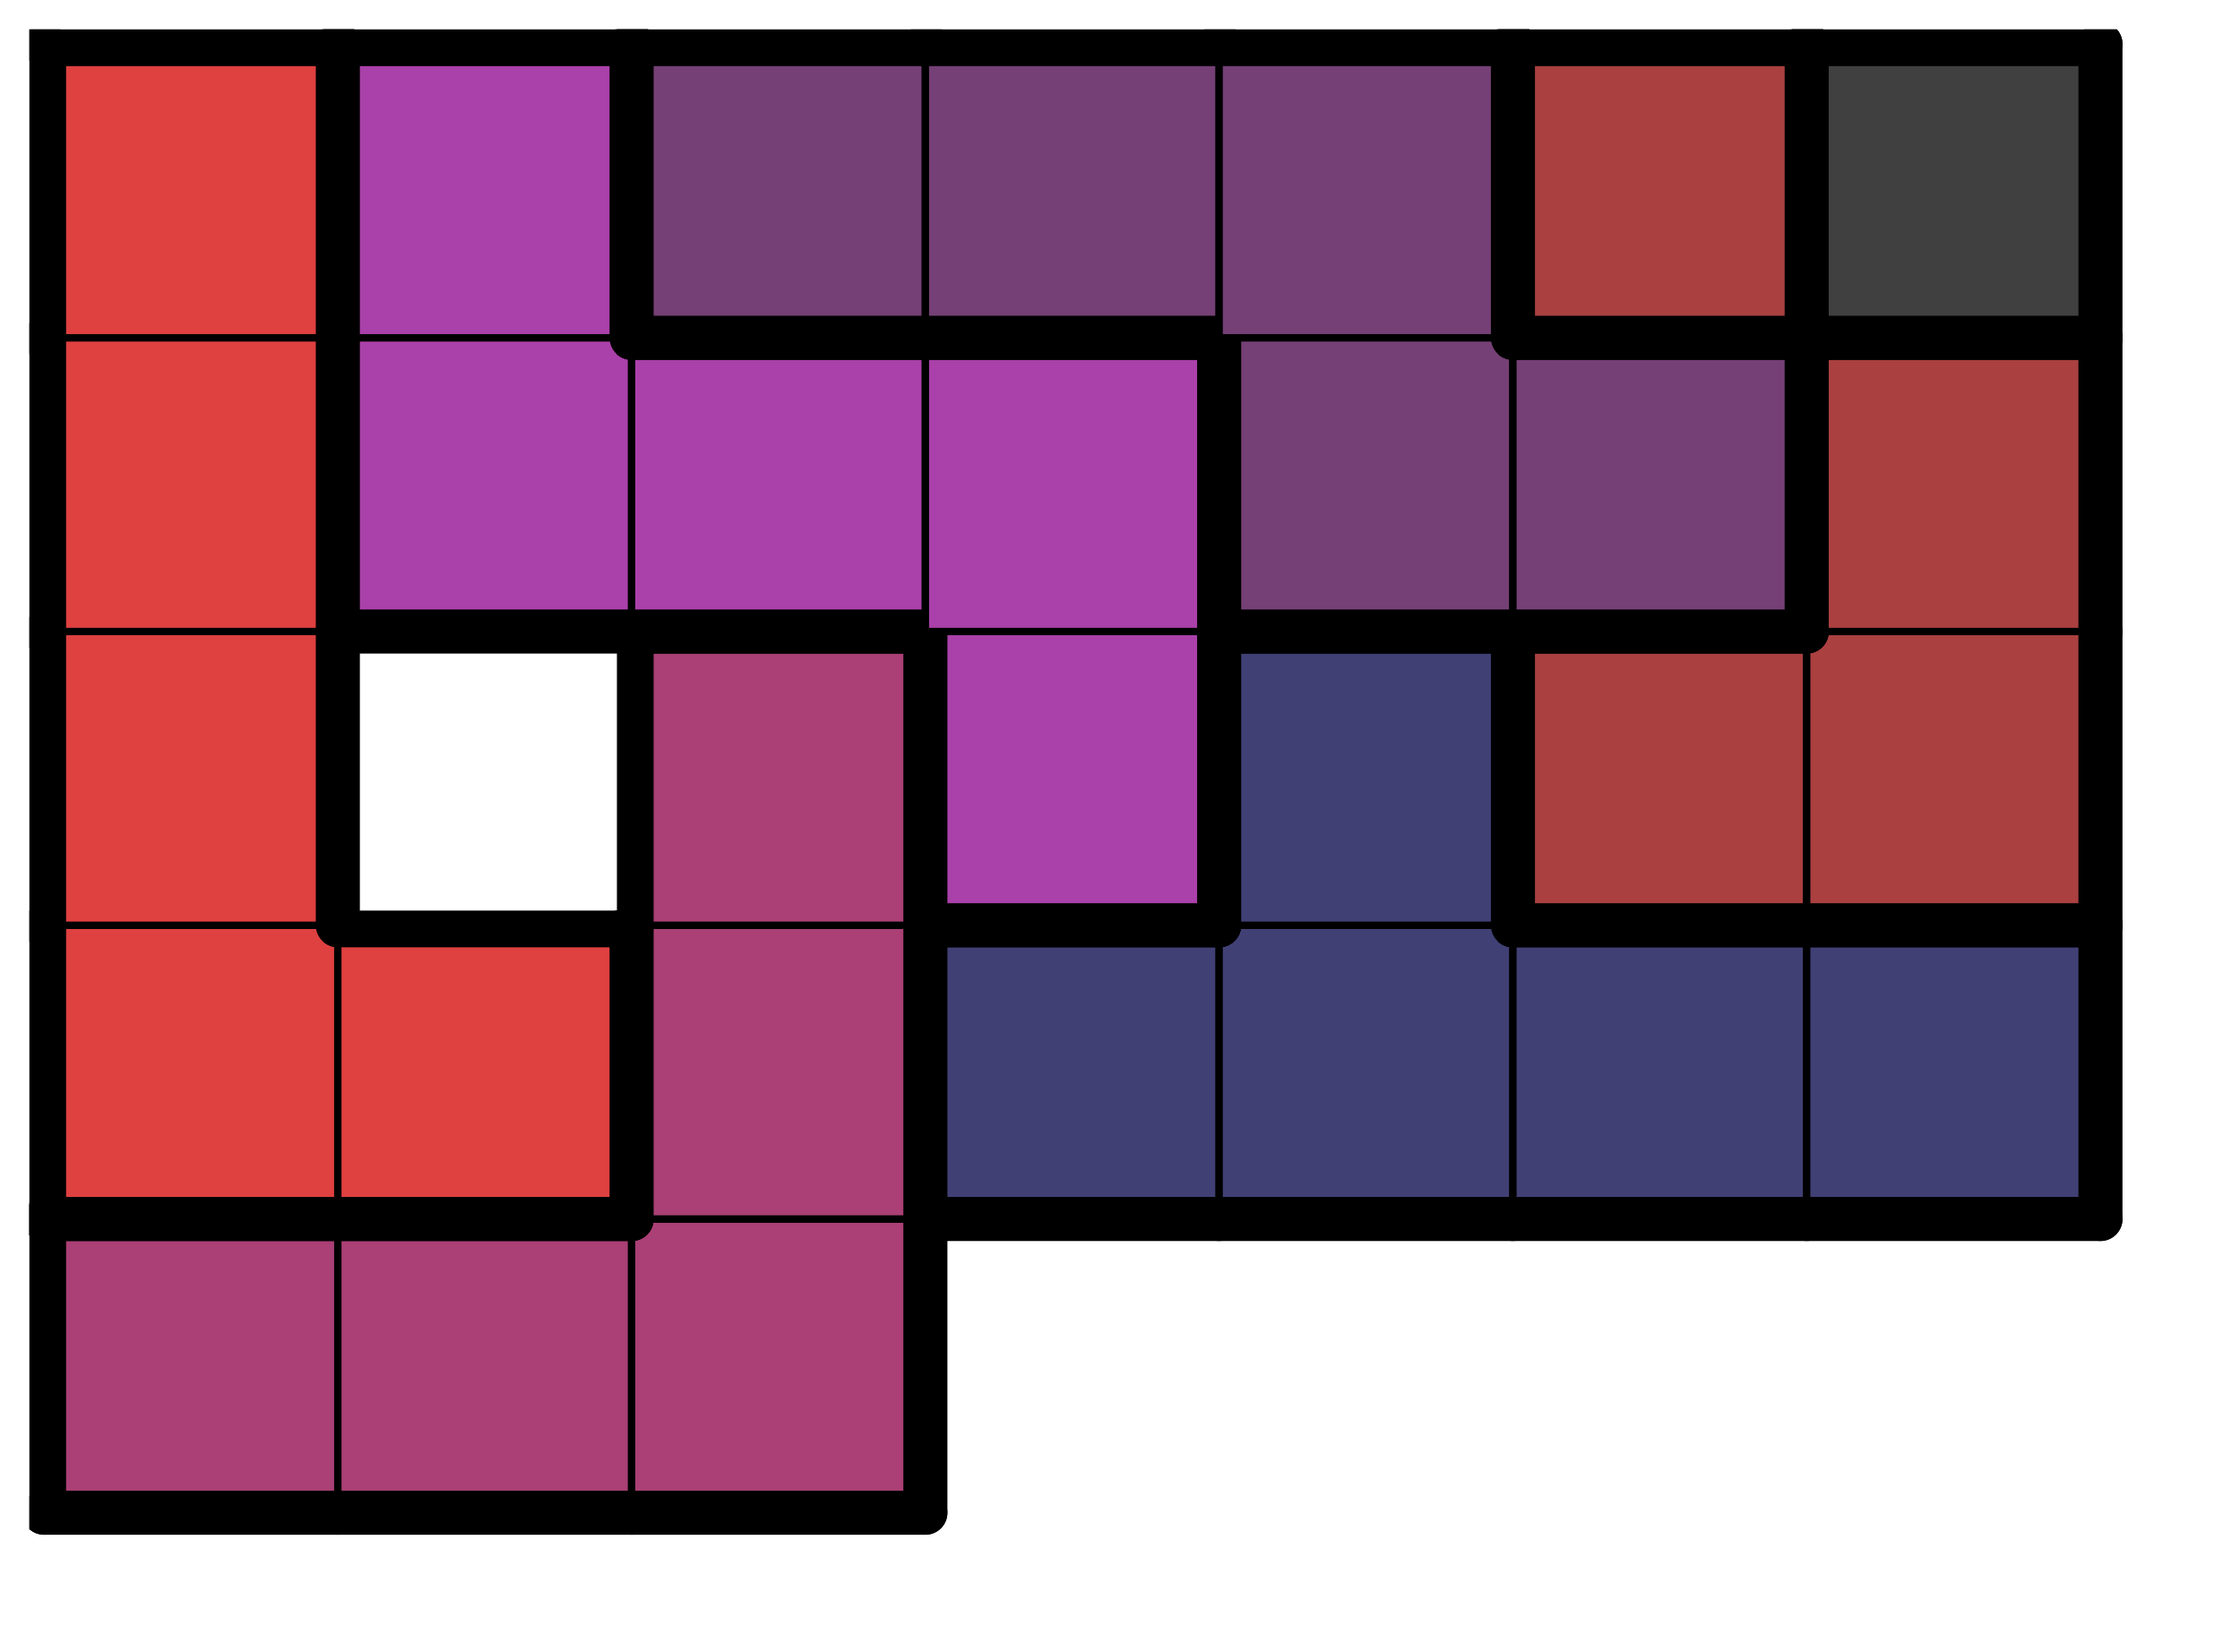
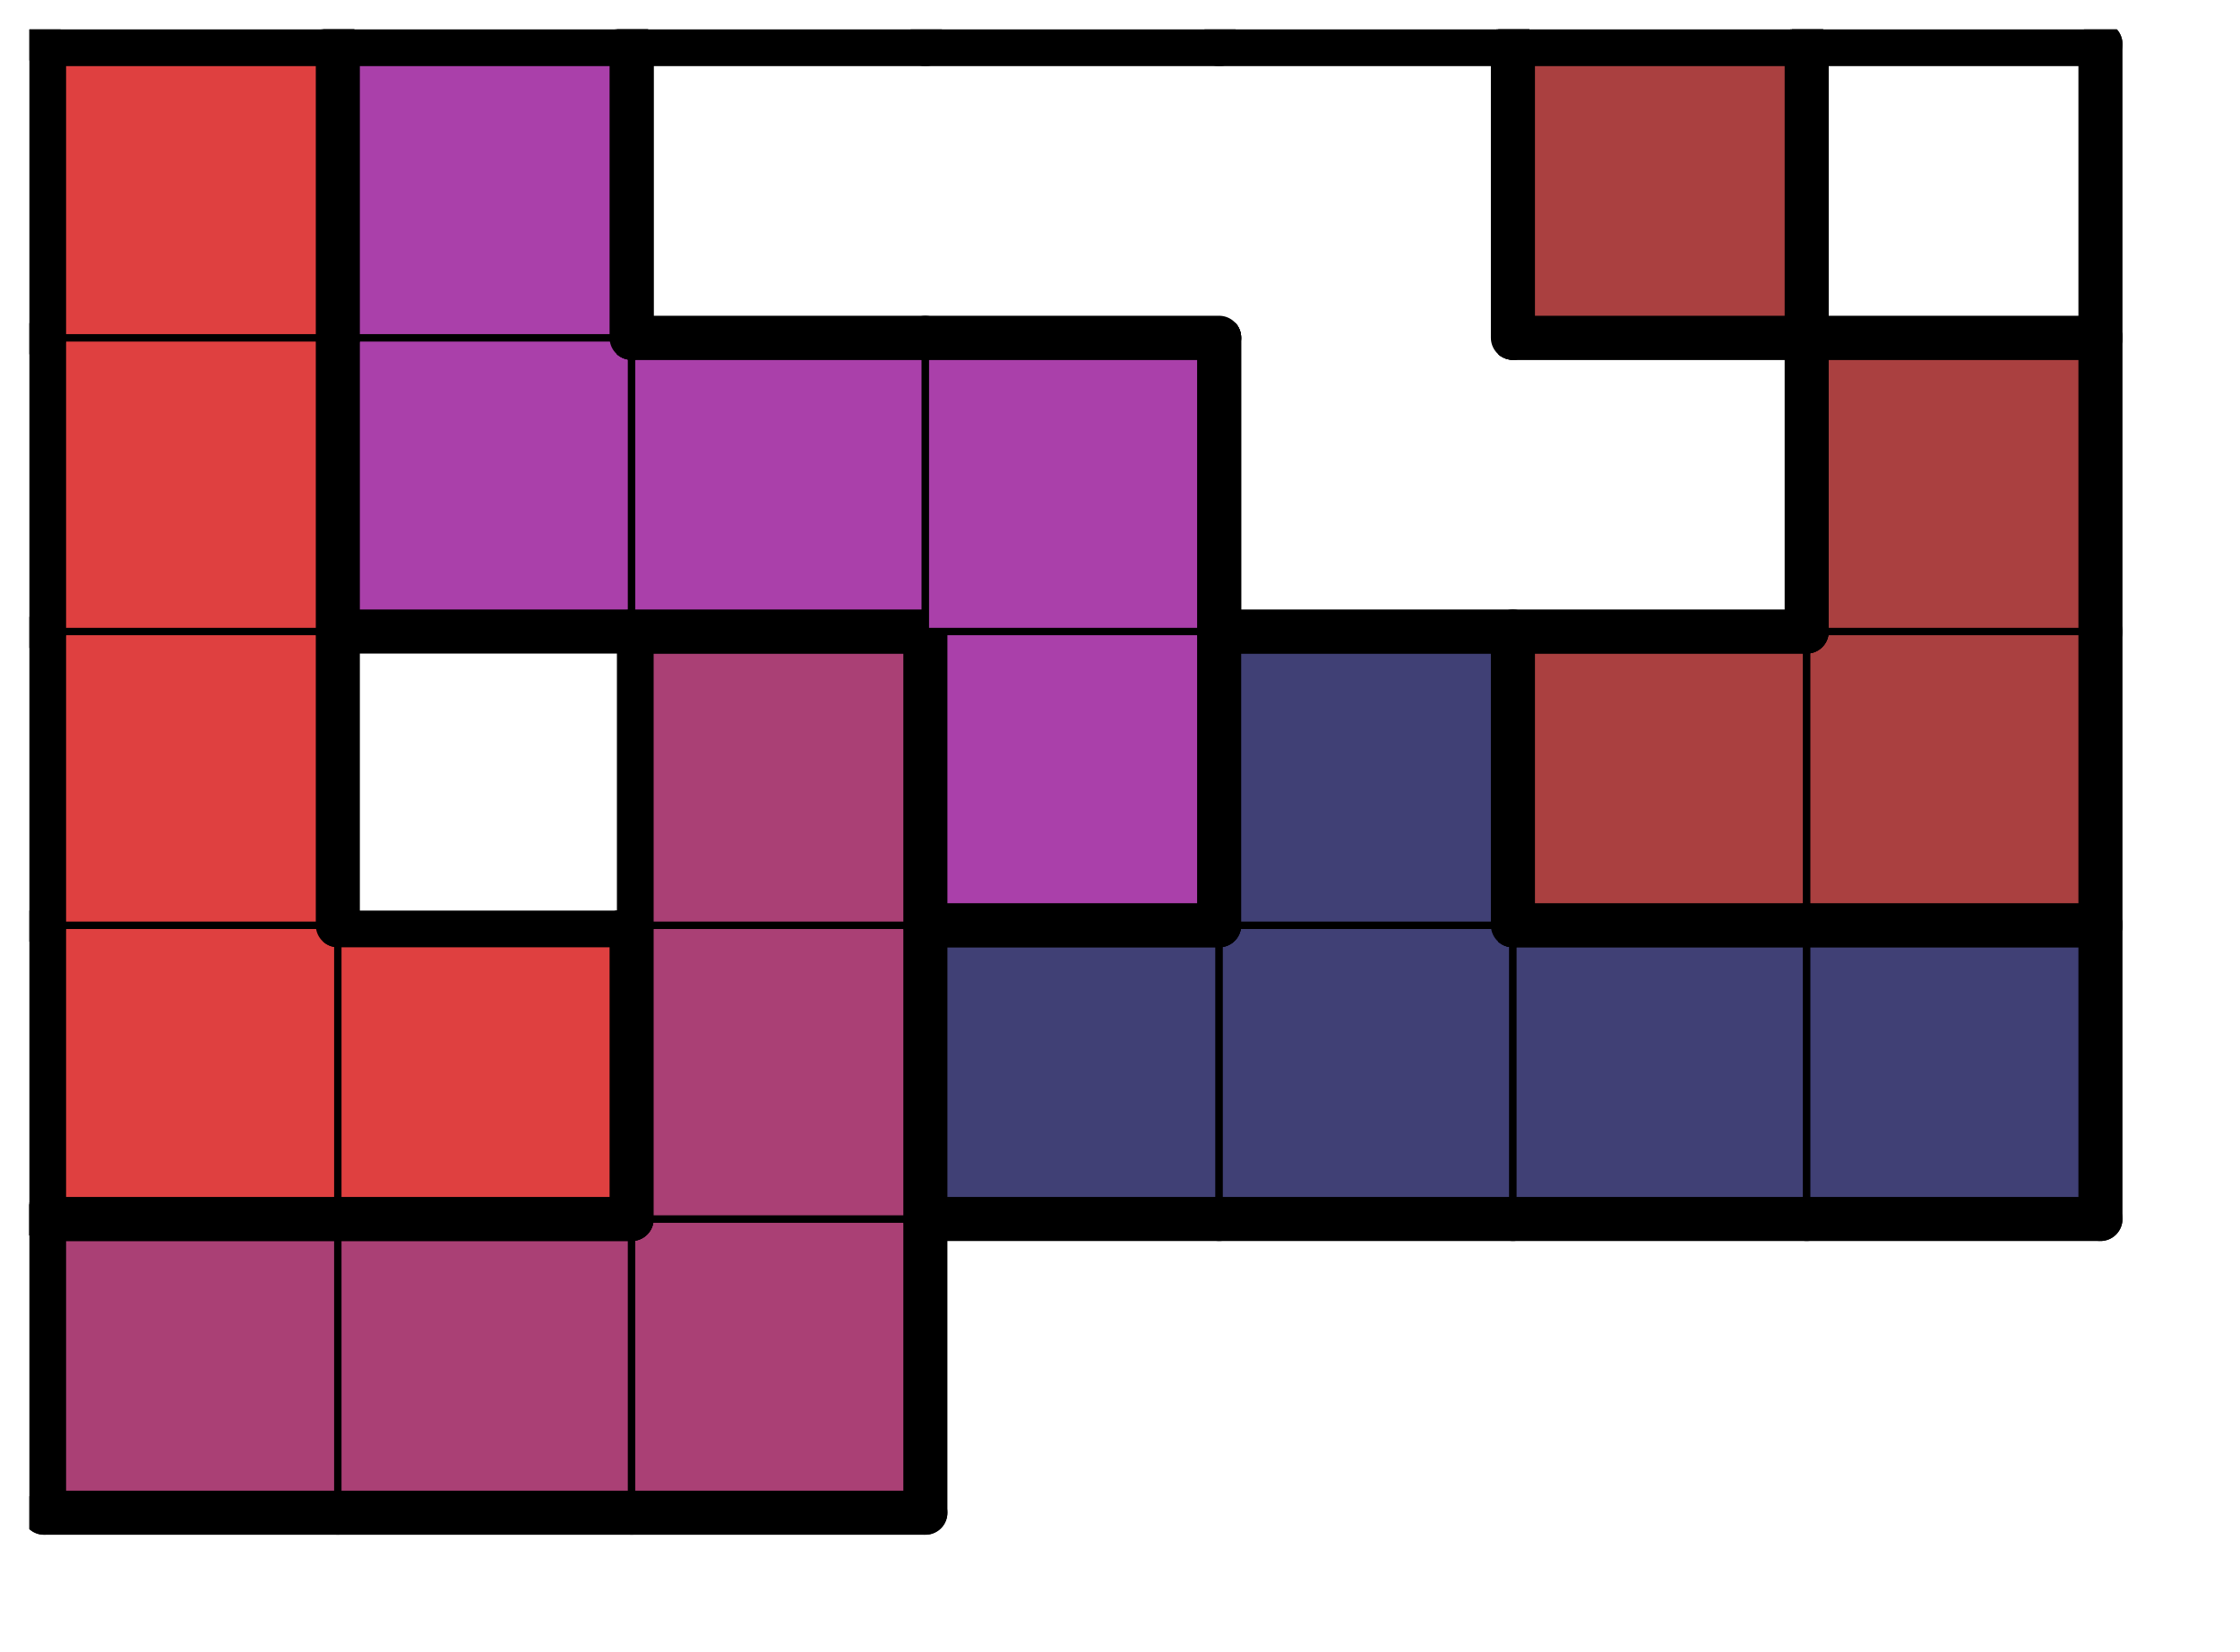
<svg xmlns="http://www.w3.org/2000/svg" xmlns:xlink="http://www.w3.org/1999/xlink" version="1.1" width="61px" height="45px">
  <symbol id="96f390d0-a93f-4e0f-8f01-0117328144e7box_-2">
    <path d="M21 1 L1 1 L1 21 L21 21 Z" stroke="gray" stroke-width=".5" fill-opacity="0" />
  </symbol>
  <symbol id="96f390d0-a93f-4e0f-8f01-0117328144e7line_1">
    <line x1="21" y1="1" x2="21" y2="1" style="stroke-linecap:round;stroke:black;stroke-width:3" />
  </symbol>
  <symbol id="96f390d0-a93f-4e0f-8f01-0117328144e7line_2">
    <line x1="21" y1="1" x2="21" y2="21" style="stroke-linecap:round;stroke:black;stroke-width:3" />
  </symbol>
  <symbol id="96f390d0-a93f-4e0f-8f01-0117328144e7line_3">
    <line x1="21" y1="21" x2="21" y2="21" style="stroke-linecap:round;stroke:black;stroke-width:3" />
  </symbol>
  <symbol id="96f390d0-a93f-4e0f-8f01-0117328144e7line_4">
    <line x1="21" y1="21" x2="21" y2="1" style="stroke-linecap:round;stroke:black;stroke-width:3" />
  </symbol>
  <symbol id="96f390d0-a93f-4e0f-8f01-0117328144e7line_5">
    <line x1="21" y1="1" x2="1" y2="1" style="stroke-linecap:round;stroke:black;stroke-width:3" />
  </symbol>
  <symbol id="96f390d0-a93f-4e0f-8f01-0117328144e7line_6">
    <line x1="1" y1="1" x2="1" y2="21" style="stroke-linecap:round;stroke:black;stroke-width:3" />
  </symbol>
  <symbol id="96f390d0-a93f-4e0f-8f01-0117328144e7line_7">
    <line x1="1" y1="21" x2="21" y2="21" style="stroke-linecap:round;stroke:black;stroke-width:3" />
  </symbol>
  <symbol id="96f390d0-a93f-4e0f-8f01-0117328144e7line_8">
-     <line x1="1" y1="1" x2="1" y2="1" style="stroke-linecap:round;stroke:black;stroke-width:3" />
-   </symbol>
+     </symbol>
  <symbol id="96f390d0-a93f-4e0f-8f01-0117328144e7line_9">
    <line x1="1" y1="1" x2="21" y2="1" style="stroke-linecap:round;stroke:black;stroke-width:3" />
  </symbol>
  <symbol id="96f390d0-a93f-4e0f-8f01-0117328144e7box_6">
    <path d="M21 1 L1 1 L1 21 L21 21 Z" style="fill:#AA4075;stroke-width:.5;stroke:black" />
  </symbol>
  <symbol id="96f390d0-a93f-4e0f-8f01-0117328144e7box_3">
    <path d="M21 1 L1 1 L1 21 L21 21 Z" style="fill:#DF4040;stroke-width:.5;stroke:black" />
  </symbol>
  <symbol id="96f390d0-a93f-4e0f-8f01-0117328144e7box_4">
    <path d="M21 1 L1 1 L1 21 L21 21 Z" style="fill:#404075;stroke-width:.5;stroke:black" />
  </symbol>
  <symbol id="96f390d0-a93f-4e0f-8f01-0117328144e7box_10">
    <path d="M21 1 L1 1 L1 21 L21 21 Z" style="fill:#AA40AA;stroke-width:.5;stroke:black" />
  </symbol>
  <symbol id="96f390d0-a93f-4e0f-8f01-0117328144e7box_2">
    <path d="M21 1 L1 1 L1 21 L21 21 Z" style="fill:#AA4040;stroke-width:.5;stroke:black" />
  </symbol>
  <symbol id="96f390d0-a93f-4e0f-8f01-0117328144e7box_5">
-     <path d="M21 1 L1 1 L1 21 L21 21 Z" style="fill:#754075;stroke-width:.5;stroke:black" />
-   </symbol>
+     </symbol>
  <symbol id="96f390d0-a93f-4e0f-8f01-0117328144e7box_0">
-     <path d="M21 1 L1 1 L1 21 L21 21 Z" style="fill:#404040;stroke-width:.5;stroke:black" />
-   </symbol>
+     </symbol>
  <g transform="scale(0.4) translate(2,2) ">
    <use x="0" y="80" xlink:href="#origin" />
    <use x="0" y="80" xlink:href="#96f390d0-a93f-4e0f-8f01-0117328144e7box_6" />
    <use x="0" y="80" xlink:href="#96f390d0-a93f-4e0f-8f01-0117328144e7line_5" />
    <use x="0" y="80" xlink:href="#96f390d0-a93f-4e0f-8f01-0117328144e7line_6" />
    <use x="0" y="80" xlink:href="#96f390d0-a93f-4e0f-8f01-0117328144e7line_7" />
    <use x="20" y="80" xlink:href="#96f390d0-a93f-4e0f-8f01-0117328144e7box_6" />
    <use x="20" y="80" xlink:href="#96f390d0-a93f-4e0f-8f01-0117328144e7line_5" />
    <use x="20" y="80" xlink:href="#96f390d0-a93f-4e0f-8f01-0117328144e7line_7" />
    <use x="40" y="80" xlink:href="#96f390d0-a93f-4e0f-8f01-0117328144e7box_6" />
    <use x="40" y="80" xlink:href="#96f390d0-a93f-4e0f-8f01-0117328144e7line_4" />
    <use x="40" y="80" xlink:href="#96f390d0-a93f-4e0f-8f01-0117328144e7line_7" />
    <use x="0" y="60" xlink:href="#96f390d0-a93f-4e0f-8f01-0117328144e7box_3" />
    <use x="0" y="60" xlink:href="#96f390d0-a93f-4e0f-8f01-0117328144e7line_6" />
    <use x="0" y="60" xlink:href="#96f390d0-a93f-4e0f-8f01-0117328144e7line_7" />
    <use x="20" y="60" xlink:href="#96f390d0-a93f-4e0f-8f01-0117328144e7box_3" />
    <use x="20" y="60" xlink:href="#96f390d0-a93f-4e0f-8f01-0117328144e7line_4" />
    <use x="20" y="60" xlink:href="#96f390d0-a93f-4e0f-8f01-0117328144e7line_5" />
    <use x="20" y="60" xlink:href="#96f390d0-a93f-4e0f-8f01-0117328144e7line_7" />
    <use x="40" y="60" xlink:href="#96f390d0-a93f-4e0f-8f01-0117328144e7box_6" />
    <use x="40" y="60" xlink:href="#96f390d0-a93f-4e0f-8f01-0117328144e7line_4" />
    <use x="40" y="60" xlink:href="#96f390d0-a93f-4e0f-8f01-0117328144e7line_6" />
    <use x="60" y="60" xlink:href="#96f390d0-a93f-4e0f-8f01-0117328144e7box_4" />
    <use x="60" y="60" xlink:href="#96f390d0-a93f-4e0f-8f01-0117328144e7line_5" />
    <use x="60" y="60" xlink:href="#96f390d0-a93f-4e0f-8f01-0117328144e7line_6" />
    <use x="60" y="60" xlink:href="#96f390d0-a93f-4e0f-8f01-0117328144e7line_7" />
    <use x="80" y="60" xlink:href="#96f390d0-a93f-4e0f-8f01-0117328144e7box_4" />
    <use x="80" y="60" xlink:href="#96f390d0-a93f-4e0f-8f01-0117328144e7line_7" />
    <use x="100" y="60" xlink:href="#96f390d0-a93f-4e0f-8f01-0117328144e7box_4" />
    <use x="100" y="60" xlink:href="#96f390d0-a93f-4e0f-8f01-0117328144e7line_5" />
    <use x="100" y="60" xlink:href="#96f390d0-a93f-4e0f-8f01-0117328144e7line_7" />
    <use x="120" y="60" xlink:href="#96f390d0-a93f-4e0f-8f01-0117328144e7box_4" />
    <use x="120" y="60" xlink:href="#96f390d0-a93f-4e0f-8f01-0117328144e7line_4" />
    <use x="120" y="60" xlink:href="#96f390d0-a93f-4e0f-8f01-0117328144e7line_5" />
    <use x="120" y="60" xlink:href="#96f390d0-a93f-4e0f-8f01-0117328144e7line_7" />
    <use x="0" y="40" xlink:href="#96f390d0-a93f-4e0f-8f01-0117328144e7box_3" />
    <use x="0" y="40" xlink:href="#96f390d0-a93f-4e0f-8f01-0117328144e7line_4" />
    <use x="0" y="40" xlink:href="#96f390d0-a93f-4e0f-8f01-0117328144e7line_6" />
    <use x="40" y="40" xlink:href="#96f390d0-a93f-4e0f-8f01-0117328144e7box_6" />
    <use x="40" y="40" xlink:href="#96f390d0-a93f-4e0f-8f01-0117328144e7line_4" />
    <use x="40" y="40" xlink:href="#96f390d0-a93f-4e0f-8f01-0117328144e7line_5" />
    <use x="40" y="40" xlink:href="#96f390d0-a93f-4e0f-8f01-0117328144e7line_6" />
    <use x="60" y="40" xlink:href="#96f390d0-a93f-4e0f-8f01-0117328144e7box_10" />
    <use x="60" y="40" xlink:href="#96f390d0-a93f-4e0f-8f01-0117328144e7line_4" />
    <use x="60" y="40" xlink:href="#96f390d0-a93f-4e0f-8f01-0117328144e7line_6" />
    <use x="60" y="40" xlink:href="#96f390d0-a93f-4e0f-8f01-0117328144e7line_7" />
    <use x="80" y="40" xlink:href="#96f390d0-a93f-4e0f-8f01-0117328144e7box_4" />
    <use x="80" y="40" xlink:href="#96f390d0-a93f-4e0f-8f01-0117328144e7line_4" />
    <use x="80" y="40" xlink:href="#96f390d0-a93f-4e0f-8f01-0117328144e7line_5" />
    <use x="80" y="40" xlink:href="#96f390d0-a93f-4e0f-8f01-0117328144e7line_6" />
    <use x="100" y="40" xlink:href="#96f390d0-a93f-4e0f-8f01-0117328144e7box_2" />
    <use x="100" y="40" xlink:href="#96f390d0-a93f-4e0f-8f01-0117328144e7line_5" />
    <use x="100" y="40" xlink:href="#96f390d0-a93f-4e0f-8f01-0117328144e7line_6" />
    <use x="100" y="40" xlink:href="#96f390d0-a93f-4e0f-8f01-0117328144e7line_7" />
    <use x="120" y="40" xlink:href="#96f390d0-a93f-4e0f-8f01-0117328144e7box_2" />
    <use x="120" y="40" xlink:href="#96f390d0-a93f-4e0f-8f01-0117328144e7line_4" />
    <use x="120" y="40" xlink:href="#96f390d0-a93f-4e0f-8f01-0117328144e7line_7" />
    <use x="0" y="20" xlink:href="#96f390d0-a93f-4e0f-8f01-0117328144e7box_3" />
    <use x="0" y="20" xlink:href="#96f390d0-a93f-4e0f-8f01-0117328144e7line_4" />
    <use x="0" y="20" xlink:href="#96f390d0-a93f-4e0f-8f01-0117328144e7line_6" />
    <use x="20" y="20" xlink:href="#96f390d0-a93f-4e0f-8f01-0117328144e7box_10" />
    <use x="20" y="20" xlink:href="#96f390d0-a93f-4e0f-8f01-0117328144e7line_6" />
    <use x="20" y="20" xlink:href="#96f390d0-a93f-4e0f-8f01-0117328144e7line_7" />
    <use x="40" y="20" xlink:href="#96f390d0-a93f-4e0f-8f01-0117328144e7box_10" />
    <use x="40" y="20" xlink:href="#96f390d0-a93f-4e0f-8f01-0117328144e7line_5" />
    <use x="40" y="20" xlink:href="#96f390d0-a93f-4e0f-8f01-0117328144e7line_7" />
    <use x="60" y="20" xlink:href="#96f390d0-a93f-4e0f-8f01-0117328144e7box_10" />
    <use x="60" y="20" xlink:href="#96f390d0-a93f-4e0f-8f01-0117328144e7line_4" />
    <use x="60" y="20" xlink:href="#96f390d0-a93f-4e0f-8f01-0117328144e7line_5" />
    <use x="80" y="20" xlink:href="#96f390d0-a93f-4e0f-8f01-0117328144e7box_5" />
    <use x="80" y="20" xlink:href="#96f390d0-a93f-4e0f-8f01-0117328144e7line_6" />
    <use x="80" y="20" xlink:href="#96f390d0-a93f-4e0f-8f01-0117328144e7line_7" />
    <use x="100" y="20" xlink:href="#96f390d0-a93f-4e0f-8f01-0117328144e7box_5" />
    <use x="100" y="20" xlink:href="#96f390d0-a93f-4e0f-8f01-0117328144e7line_4" />
    <use x="100" y="20" xlink:href="#96f390d0-a93f-4e0f-8f01-0117328144e7line_5" />
    <use x="100" y="20" xlink:href="#96f390d0-a93f-4e0f-8f01-0117328144e7line_7" />
    <use x="120" y="20" xlink:href="#96f390d0-a93f-4e0f-8f01-0117328144e7box_2" />
    <use x="120" y="20" xlink:href="#96f390d0-a93f-4e0f-8f01-0117328144e7line_4" />
    <use x="120" y="20" xlink:href="#96f390d0-a93f-4e0f-8f01-0117328144e7line_5" />
    <use x="120" y="20" xlink:href="#96f390d0-a93f-4e0f-8f01-0117328144e7line_6" />
    <use x="0" y="0" xlink:href="#96f390d0-a93f-4e0f-8f01-0117328144e7box_3" />
    <use x="0" y="0" xlink:href="#96f390d0-a93f-4e0f-8f01-0117328144e7line_4" />
    <use x="0" y="0" xlink:href="#96f390d0-a93f-4e0f-8f01-0117328144e7line_5" />
    <use x="0" y="0" xlink:href="#96f390d0-a93f-4e0f-8f01-0117328144e7line_6" />
    <use x="20" y="0" xlink:href="#96f390d0-a93f-4e0f-8f01-0117328144e7box_10" />
    <use x="20" y="0" xlink:href="#96f390d0-a93f-4e0f-8f01-0117328144e7line_4" />
    <use x="20" y="0" xlink:href="#96f390d0-a93f-4e0f-8f01-0117328144e7line_5" />
    <use x="20" y="0" xlink:href="#96f390d0-a93f-4e0f-8f01-0117328144e7line_6" />
    <use x="40" y="0" xlink:href="#96f390d0-a93f-4e0f-8f01-0117328144e7box_5" />
    <use x="40" y="0" xlink:href="#96f390d0-a93f-4e0f-8f01-0117328144e7line_5" />
    <use x="40" y="0" xlink:href="#96f390d0-a93f-4e0f-8f01-0117328144e7line_6" />
    <use x="40" y="0" xlink:href="#96f390d0-a93f-4e0f-8f01-0117328144e7line_7" />
    <use x="60" y="0" xlink:href="#96f390d0-a93f-4e0f-8f01-0117328144e7box_5" />
    <use x="60" y="0" xlink:href="#96f390d0-a93f-4e0f-8f01-0117328144e7line_5" />
    <use x="60" y="0" xlink:href="#96f390d0-a93f-4e0f-8f01-0117328144e7line_7" />
    <use x="80" y="0" xlink:href="#96f390d0-a93f-4e0f-8f01-0117328144e7box_5" />
    <use x="80" y="0" xlink:href="#96f390d0-a93f-4e0f-8f01-0117328144e7line_4" />
    <use x="80" y="0" xlink:href="#96f390d0-a93f-4e0f-8f01-0117328144e7line_5" />
    <use x="100" y="0" xlink:href="#96f390d0-a93f-4e0f-8f01-0117328144e7box_2" />
    <use x="100" y="0" xlink:href="#96f390d0-a93f-4e0f-8f01-0117328144e7line_4" />
    <use x="100" y="0" xlink:href="#96f390d0-a93f-4e0f-8f01-0117328144e7line_5" />
    <use x="100" y="0" xlink:href="#96f390d0-a93f-4e0f-8f01-0117328144e7line_6" />
    <use x="100" y="0" xlink:href="#96f390d0-a93f-4e0f-8f01-0117328144e7line_7" />
    <use x="120" y="0" xlink:href="#96f390d0-a93f-4e0f-8f01-0117328144e7box_0" />
    <use x="120" y="0" xlink:href="#96f390d0-a93f-4e0f-8f01-0117328144e7line_4" />
    <use x="120" y="0" xlink:href="#96f390d0-a93f-4e0f-8f01-0117328144e7line_5" />
    <use x="120" y="0" xlink:href="#96f390d0-a93f-4e0f-8f01-0117328144e7line_6" />
    <use x="120" y="0" xlink:href="#96f390d0-a93f-4e0f-8f01-0117328144e7line_7" />
  </g>
  <g transform="scale(0.4) translate(2,2) ">

</g>
</svg>